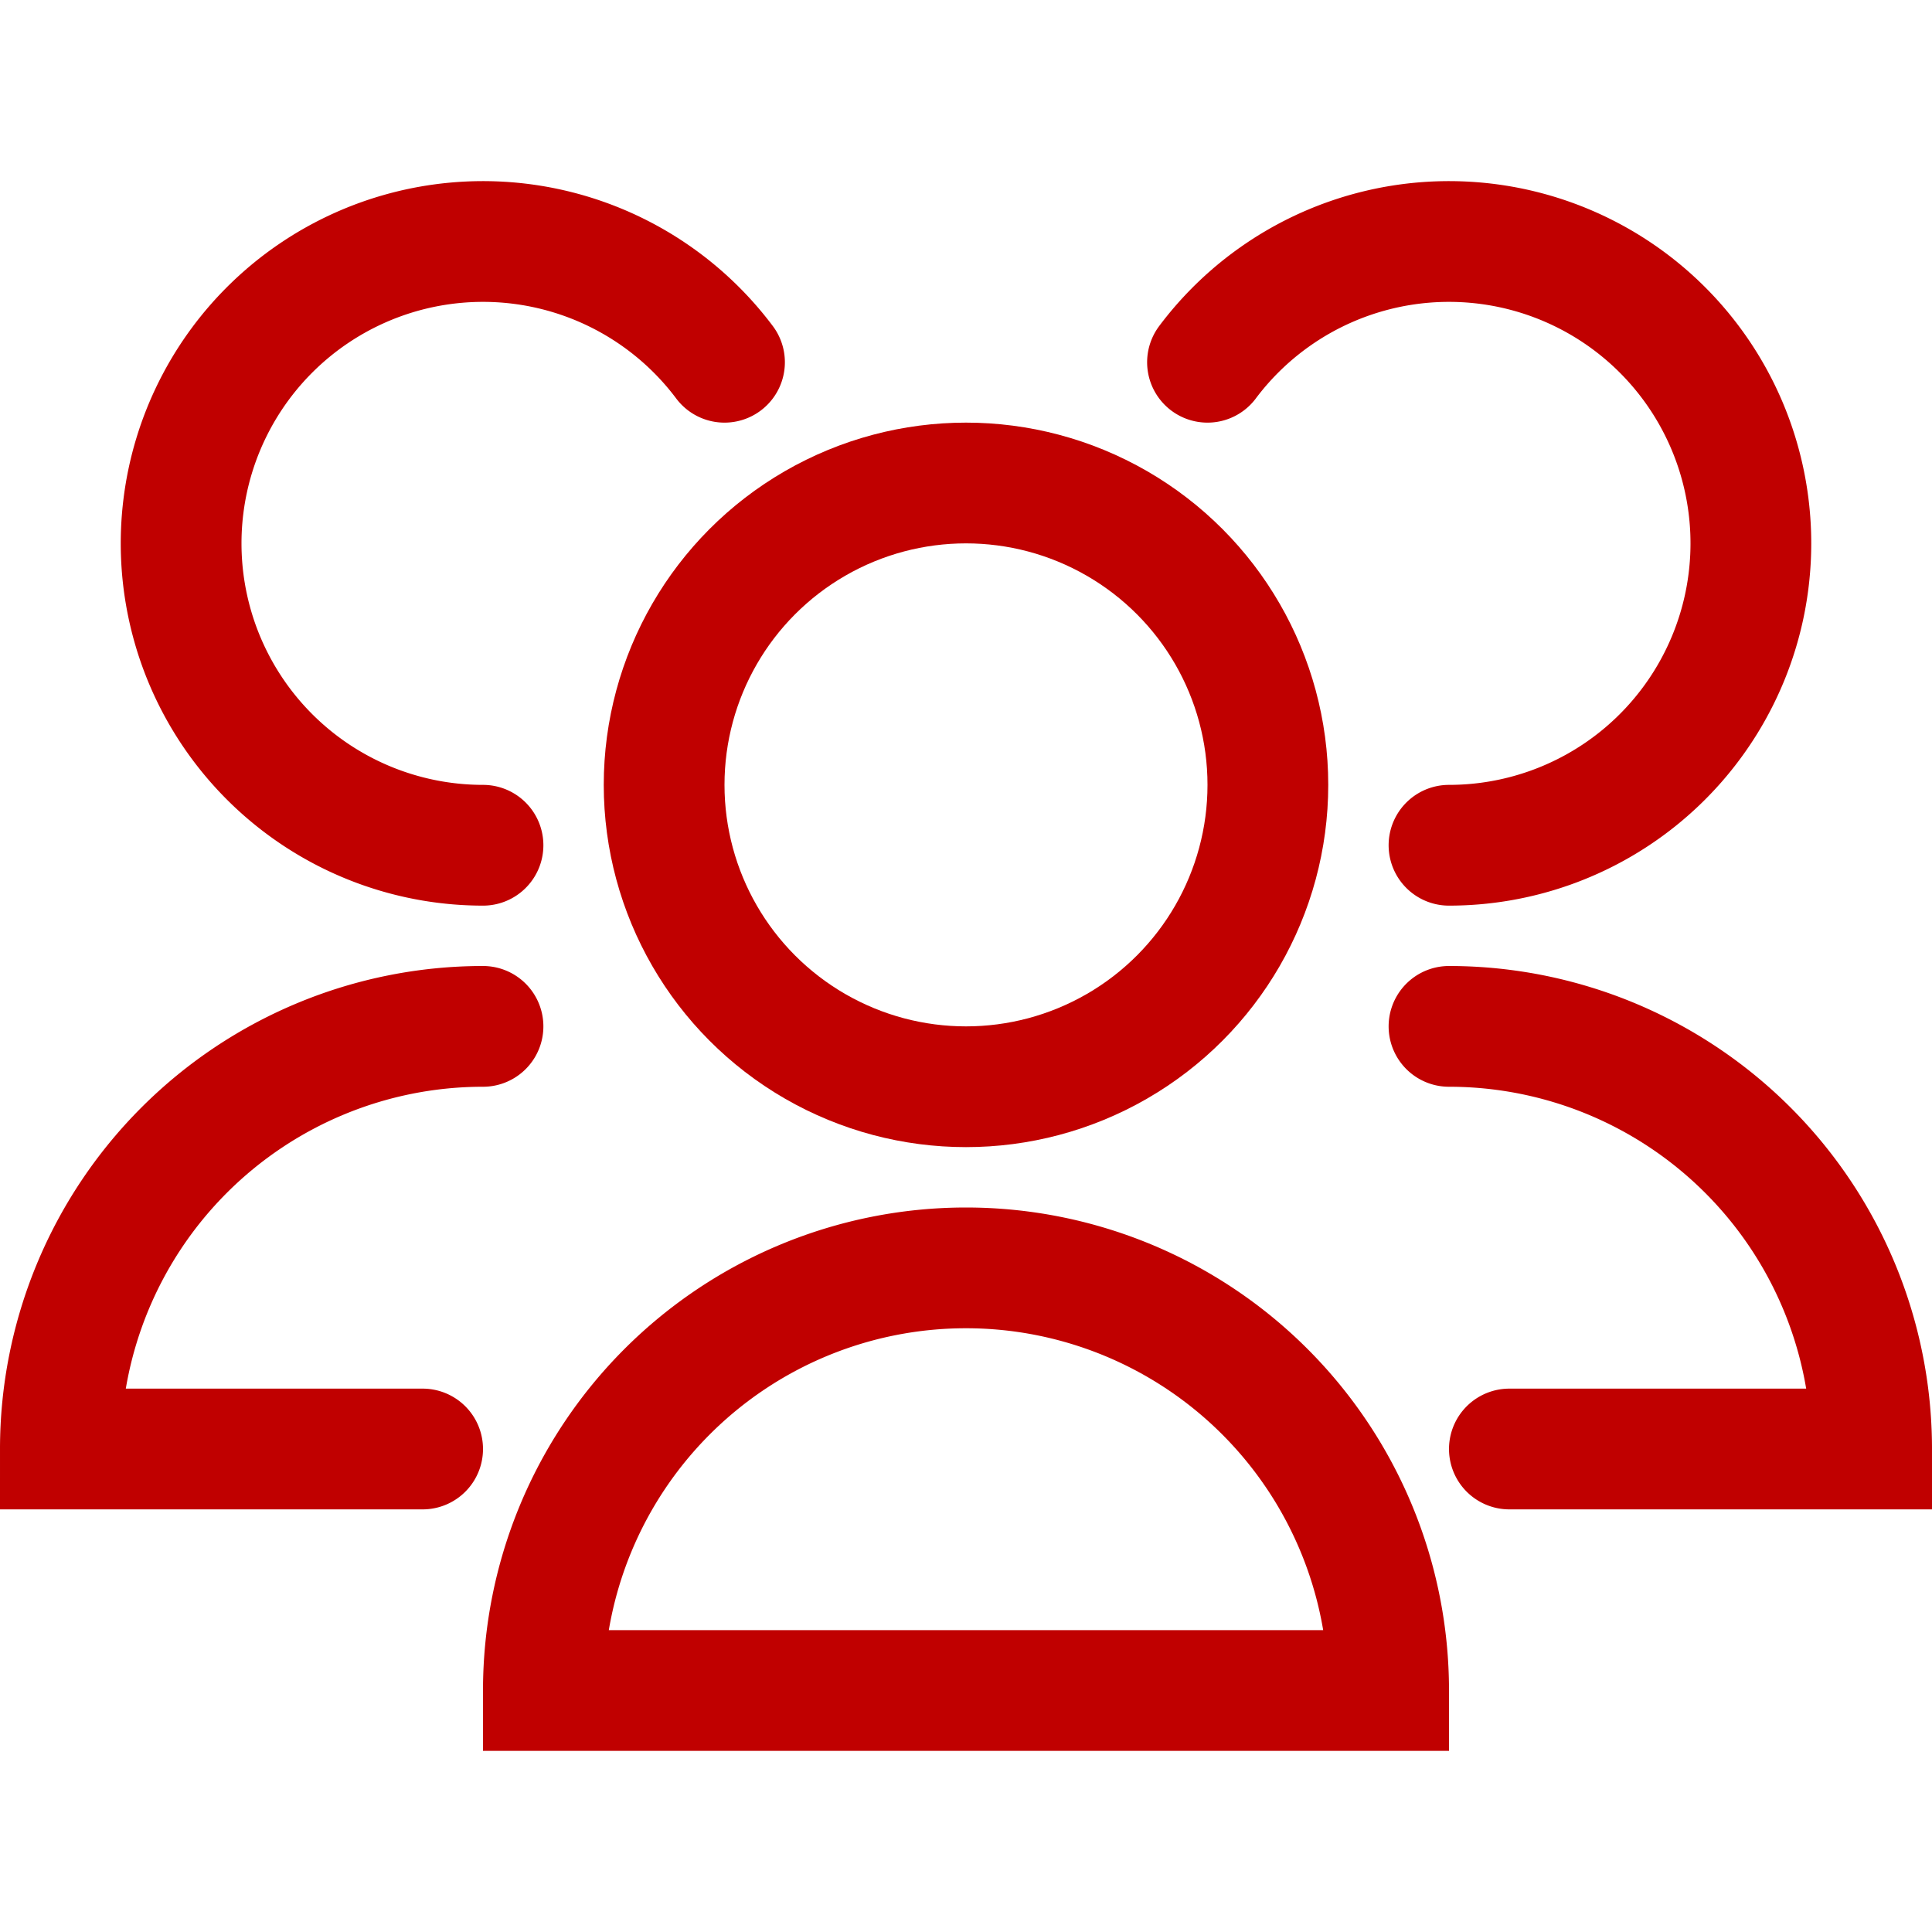
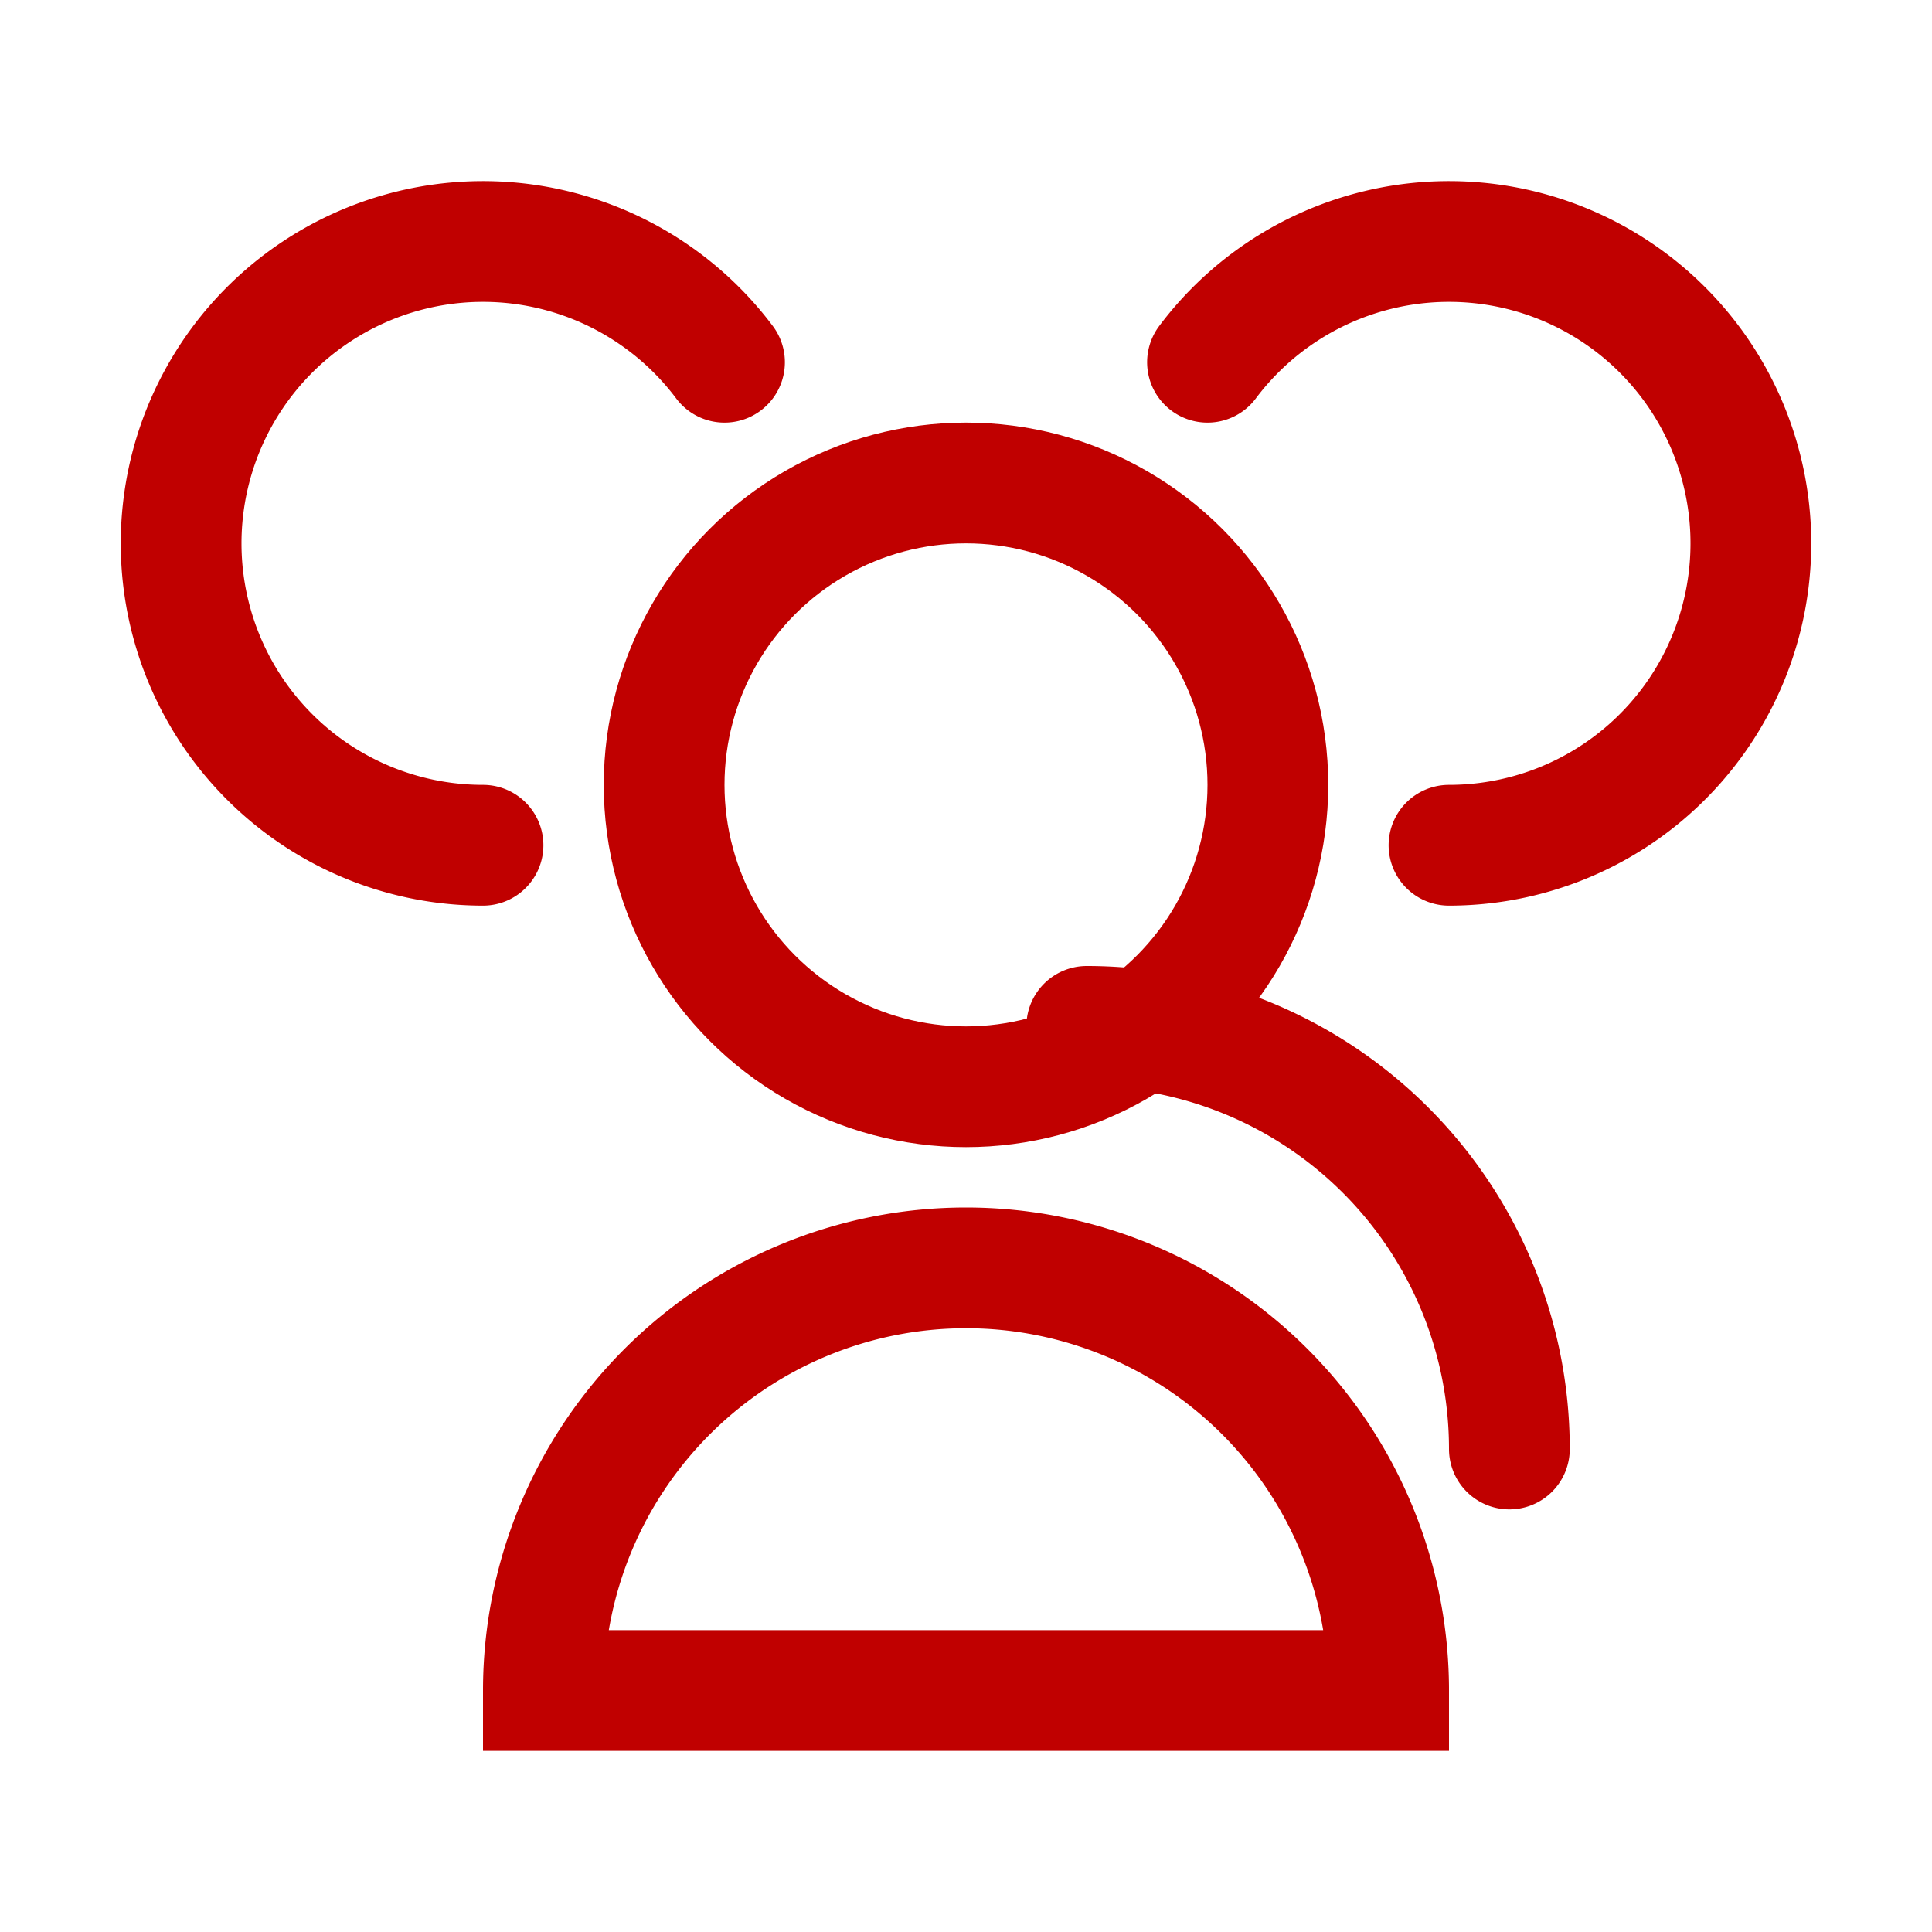
<svg xmlns="http://www.w3.org/2000/svg" viewBox="0 0 32 32">
  <defs>
    <style>.cls-1{fill:none;stroke:#000;stroke-linecap:round;stroke-linejoin:round;stroke-width:2px;}</style>
  </defs>
  <title />
  <g data-name="79-users" id="_79-users">
    <circle cx="16" cy="13" r="5" stroke="#c00000" stroke-width="2px" stroke-linecap="round" original-stroke="#aa0009" fill="none" />
    <path d="M23,28A7,7,0,0,0,9,28Z" stroke="#c00000" stroke-width="2px" stroke-linecap="round" original-stroke="#aa0009" fill="none" />
    <path d="M24,14a5,5,0,1,0-4-8" stroke="#c00000" stroke-width="2px" stroke-linecap="round" original-stroke="#aa0009" fill="none" />
-     <path d="M25,24h6a7,7,0,0,0-7-7" stroke="#c00000" stroke-width="2px" stroke-linecap="round" original-stroke="#aa0009" fill="none" />
+     <path d="M25,24a7,7,0,0,0-7-7" stroke="#c00000" stroke-width="2px" stroke-linecap="round" original-stroke="#aa0009" fill="none" />
    <path d="M12,6a5,5,0,1,0-4,8" stroke="#c00000" stroke-width="2px" stroke-linecap="round" original-stroke="#aa0009" fill="none" />
-     <path d="M8,17a7,7,0,0,0-7,7H7" stroke="#c00000" stroke-width="2px" stroke-linecap="round" original-stroke="#aa0009" fill="none" />
  </g>
</svg>